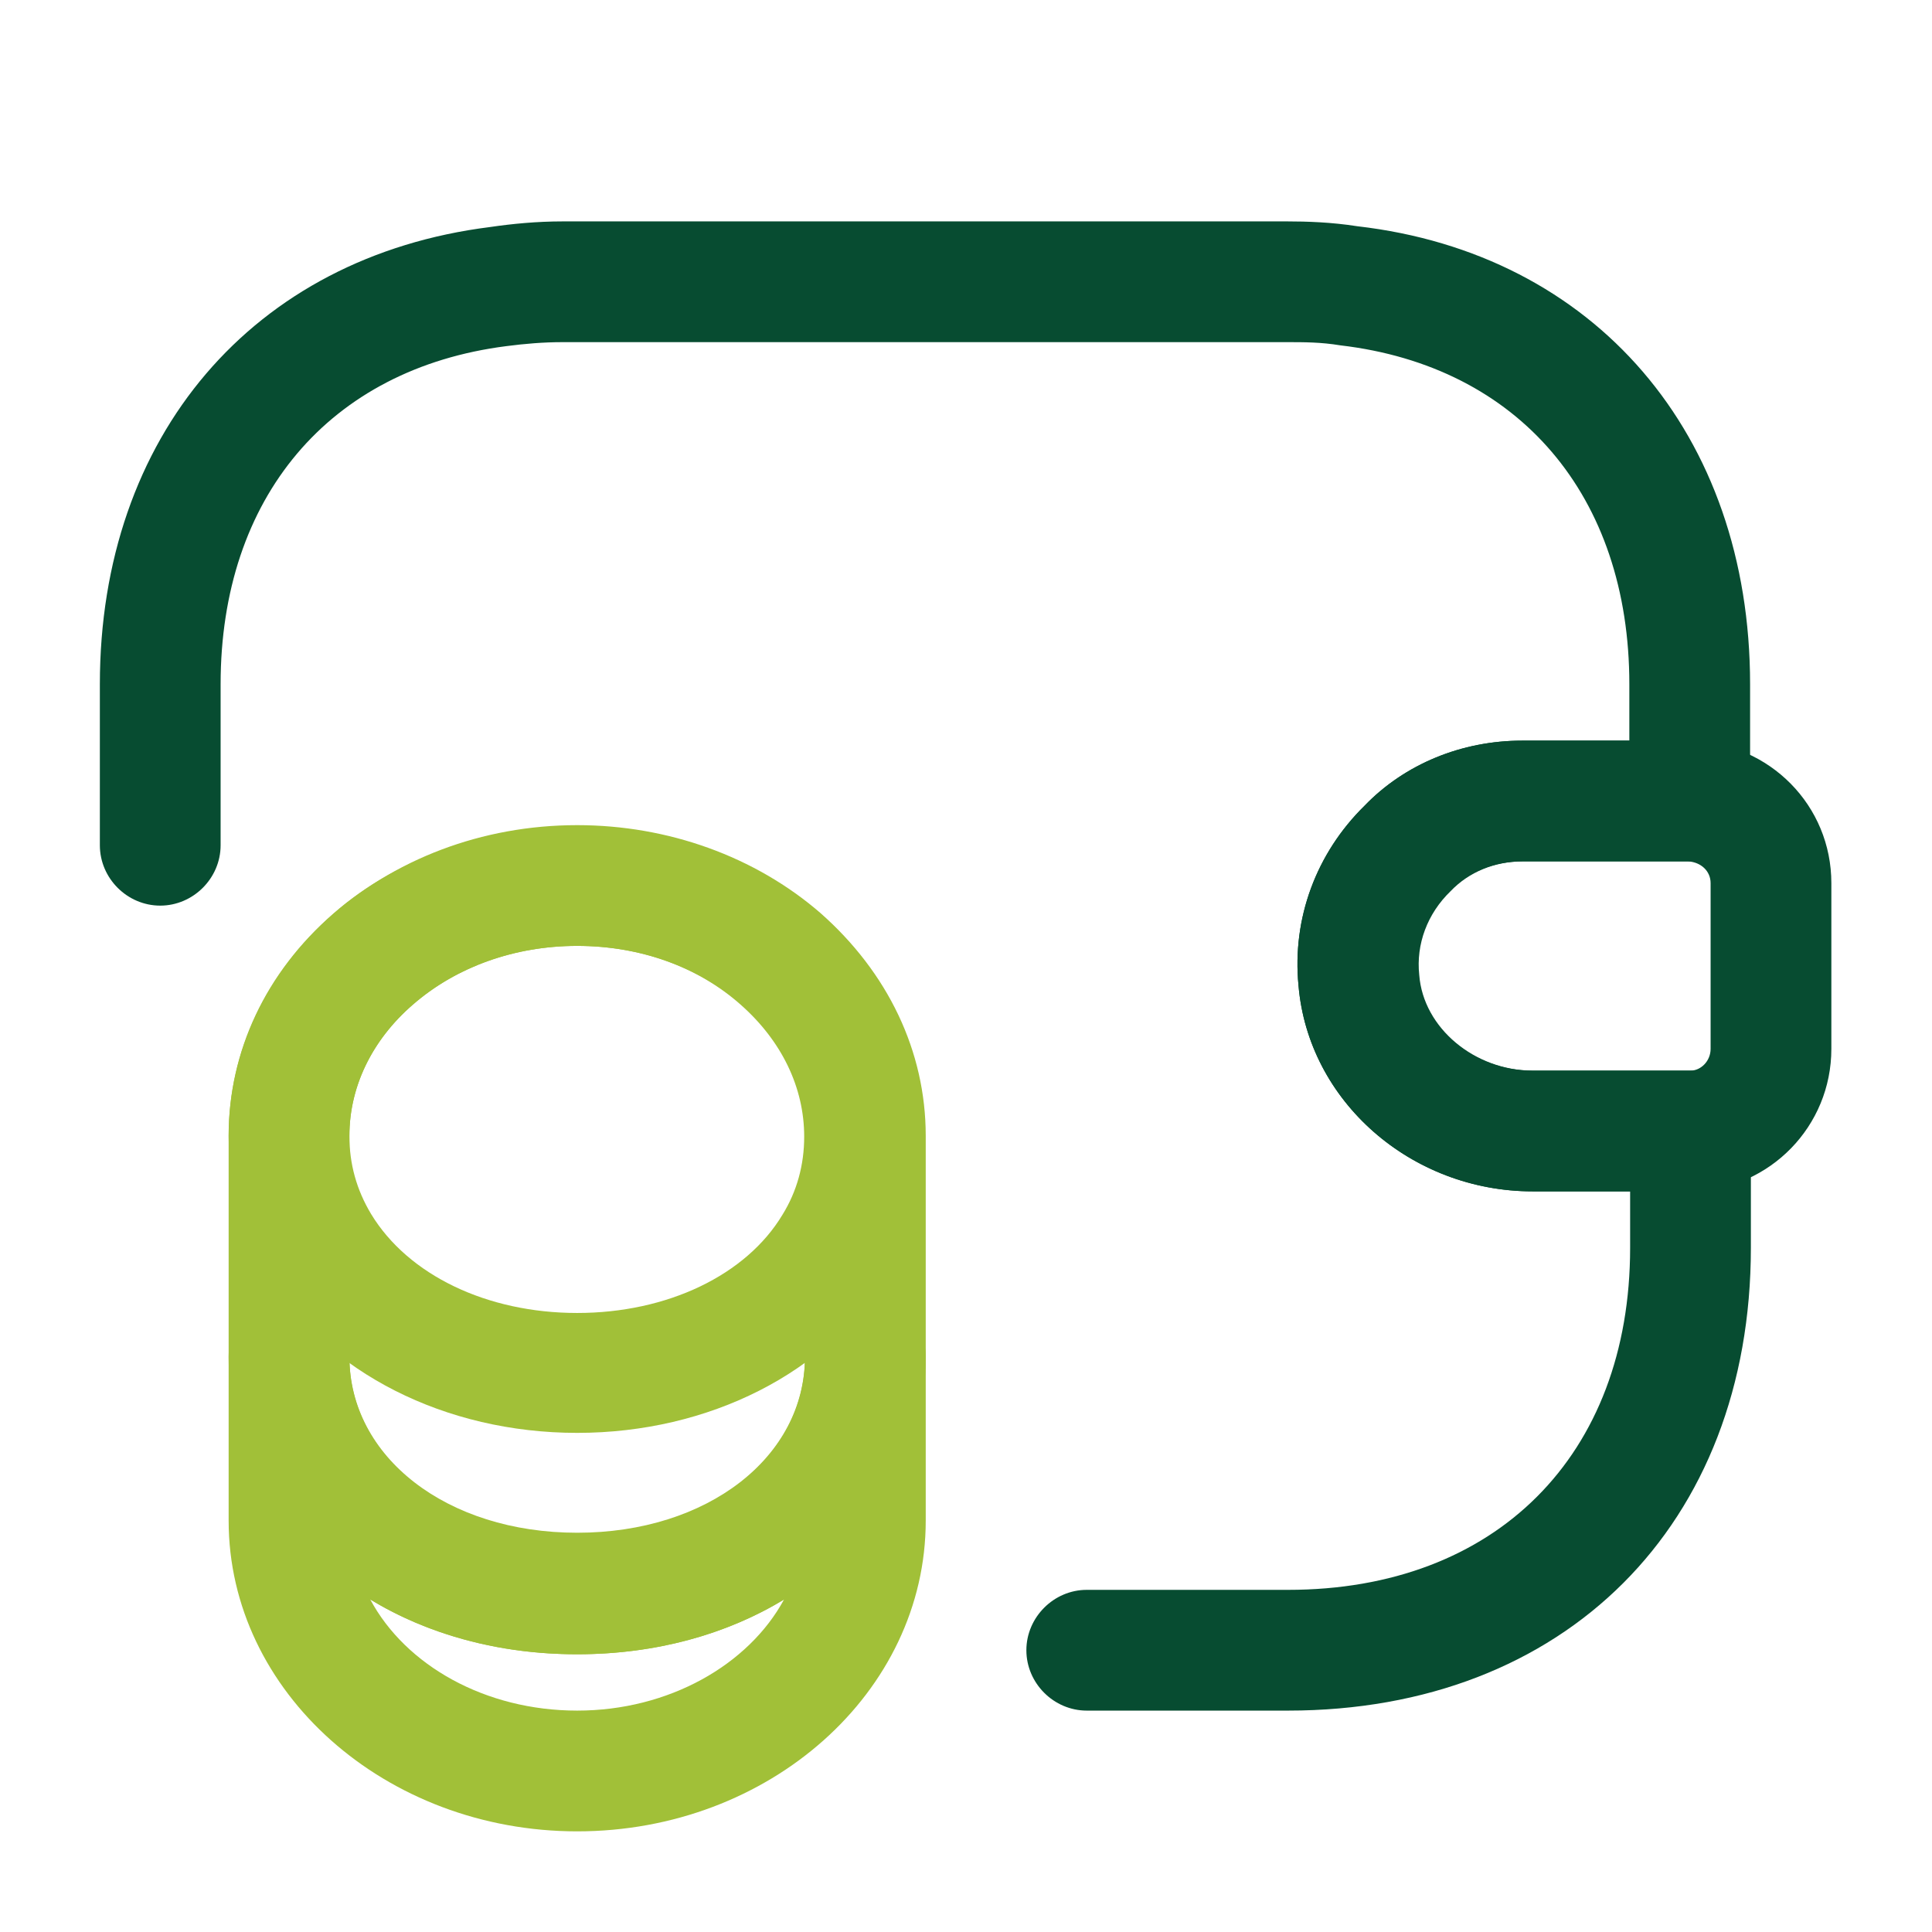
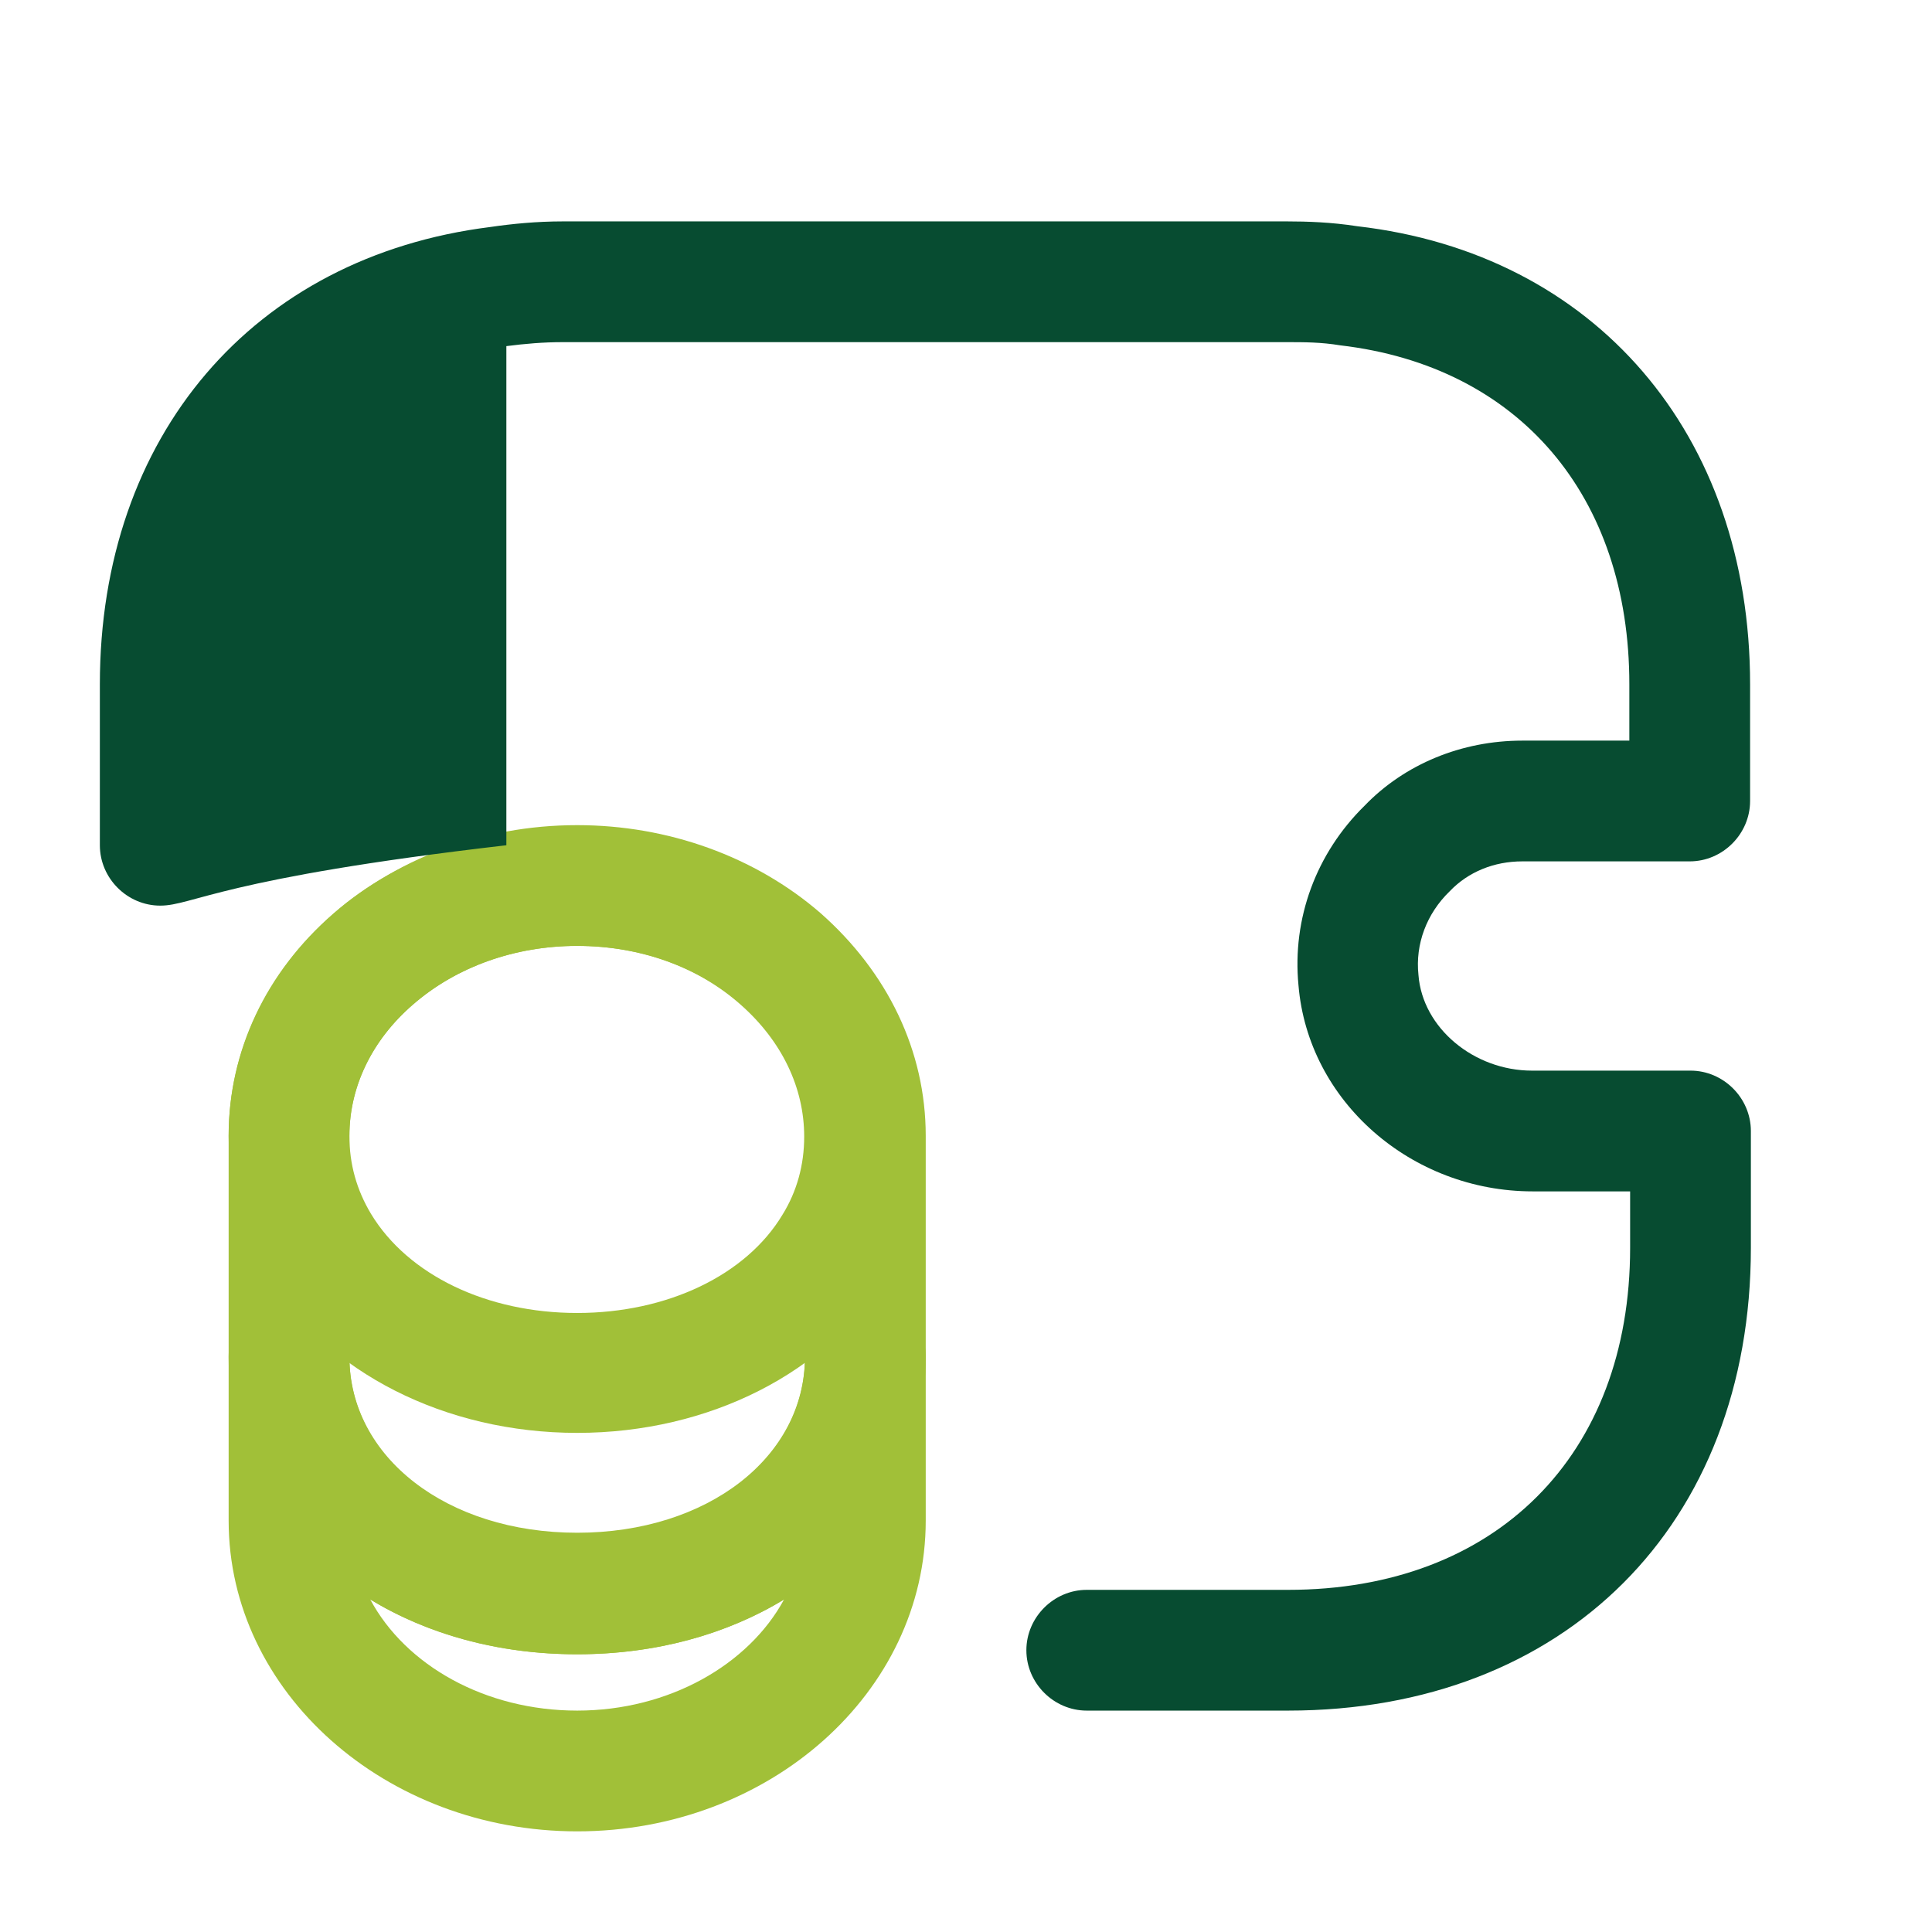
<svg xmlns="http://www.w3.org/2000/svg" width="32" height="32" viewBox="0 0 32 32" fill="none">
  <path d="M9.56 30.333C6.386 30.333 3.787 28.027 3.787 25.187V22.467C3.787 21.92 4.24 21.467 4.787 21.467C5.333 21.467 5.787 21.92 5.787 22.467C5.787 24.133 7.4 25.387 9.56 25.387C11.72 25.387 13.333 24.133 13.333 22.467C13.333 21.92 13.787 21.467 14.333 21.467C14.88 21.467 15.333 21.92 15.333 22.467V25.187C15.333 28.027 12.746 30.333 9.56 30.333ZM6.133 26.493C6.72 27.587 8.04 28.333 9.56 28.333C11.08 28.333 12.4 27.573 12.986 26.493C12.04 27.067 10.866 27.4 9.56 27.4C8.253 27.4 7.08 27.067 6.133 26.493Z" fill="#A1C038" />
  <path d="M9.56 23.733C7.373 23.733 5.413 22.733 4.44 21.146C4.013 20.453 3.787 19.64 3.787 18.813C3.787 17.413 4.4 16.107 5.52 15.133C7.68 13.24 11.4 13.24 13.573 15.12C14.693 16.107 15.32 17.413 15.32 18.813C15.32 19.64 15.093 20.453 14.666 21.146C13.707 22.733 11.746 23.733 9.56 23.733ZM9.56 15.667C8.52 15.667 7.56 16.013 6.84 16.64C6.16 17.227 5.787 18 5.787 18.813C5.787 19.28 5.906 19.707 6.146 20.107C6.76 21.12 8.066 21.747 9.56 21.747C11.053 21.747 12.36 21.12 12.96 20.12C13.2 19.733 13.32 19.293 13.32 18.826C13.32 18.013 12.947 17.24 12.267 16.64C11.56 16.013 10.6 15.667 9.56 15.667Z" fill="#A1C038" />
  <path d="M9.56 27.4C6.266 27.4 3.787 25.28 3.787 22.48V18.813C3.787 15.973 6.373 13.667 9.56 13.667C11.066 13.667 12.507 14.187 13.586 15.12C14.707 16.107 15.333 17.413 15.333 18.813V22.48C15.333 25.28 12.853 27.4 9.56 27.4ZM9.56 15.667C7.48 15.667 5.787 17.08 5.787 18.813V22.48C5.787 24.147 7.4 25.4 9.56 25.4C11.72 25.4 13.333 24.147 13.333 22.48V18.813C13.333 18 12.96 17.227 12.28 16.627C11.56 16.013 10.6 15.667 9.56 15.667Z" fill="#A1C038" />
-   <path d="M25.387 19.733C23.373 19.733 21.667 18.24 21.507 16.32C21.4 15.213 21.8 14.133 22.6 13.347C23.267 12.653 24.213 12.267 25.213 12.267H28C29.32 12.307 30.333 13.347 30.333 14.627V17.373C30.333 18.653 29.32 19.693 28.04 19.733H25.387ZM27.96 14.267H25.227C24.76 14.267 24.333 14.44 24.027 14.76C23.64 15.133 23.453 15.64 23.507 16.147C23.573 17.027 24.427 17.733 25.387 17.733H28C28.173 17.733 28.333 17.573 28.333 17.373V14.627C28.333 14.427 28.173 14.28 27.96 14.267Z" fill="#074C31" />
-   <path d="M21.334 28.333H18C17.454 28.333 17 27.88 17 27.333C17 26.787 17.454 26.333 18 26.333H21.334C24.774 26.333 27 24.107 27 20.667V19.733H25.387C23.374 19.733 21.667 18.24 21.507 16.32C21.4 15.213 21.8 14.133 22.6 13.347C23.267 12.653 24.214 12.267 25.214 12.267H26.987V11.333C26.987 8.213 25.16 6.067 22.2 5.72C21.88 5.667 21.6 5.667 21.32 5.667H9.32C9 5.667 8.694 5.693 8.387 5.733C5.454 6.107 3.654 8.24 3.654 11.333V14C3.654 14.547 3.2 15 2.654 15C2.107 15 1.654 14.547 1.654 14V11.333C1.654 7.227 4.187 4.253 8.12 3.76C8.48 3.707 8.894 3.667 9.32 3.667H21.32C21.64 3.667 22.054 3.68 22.48 3.747C26.414 4.2 28.987 7.187 28.987 11.333V13.267C28.987 13.813 28.534 14.267 27.987 14.267H25.214C24.747 14.267 24.32 14.44 24.014 14.76C23.627 15.133 23.44 15.64 23.494 16.147C23.56 17.027 24.414 17.733 25.374 17.733H28C28.547 17.733 29 18.187 29 18.733V20.667C29 25.253 25.92 28.333 21.334 28.333Z" fill="#074C31" />
+   <path d="M21.334 28.333H18C17.454 28.333 17 27.88 17 27.333C17 26.787 17.454 26.333 18 26.333H21.334C24.774 26.333 27 24.107 27 20.667V19.733H25.387C23.374 19.733 21.667 18.24 21.507 16.32C21.4 15.213 21.8 14.133 22.6 13.347C23.267 12.653 24.214 12.267 25.214 12.267H26.987V11.333C26.987 8.213 25.16 6.067 22.2 5.72C21.88 5.667 21.6 5.667 21.32 5.667H9.32C9 5.667 8.694 5.693 8.387 5.733V14C3.654 14.547 3.2 15 2.654 15C2.107 15 1.654 14.547 1.654 14V11.333C1.654 7.227 4.187 4.253 8.12 3.76C8.48 3.707 8.894 3.667 9.32 3.667H21.32C21.64 3.667 22.054 3.68 22.48 3.747C26.414 4.2 28.987 7.187 28.987 11.333V13.267C28.987 13.813 28.534 14.267 27.987 14.267H25.214C24.747 14.267 24.32 14.44 24.014 14.76C23.627 15.133 23.44 15.64 23.494 16.147C23.56 17.027 24.414 17.733 25.374 17.733H28C28.547 17.733 29 18.187 29 18.733V20.667C29 25.253 25.92 28.333 21.334 28.333Z" fill="#074C31" />
</svg>